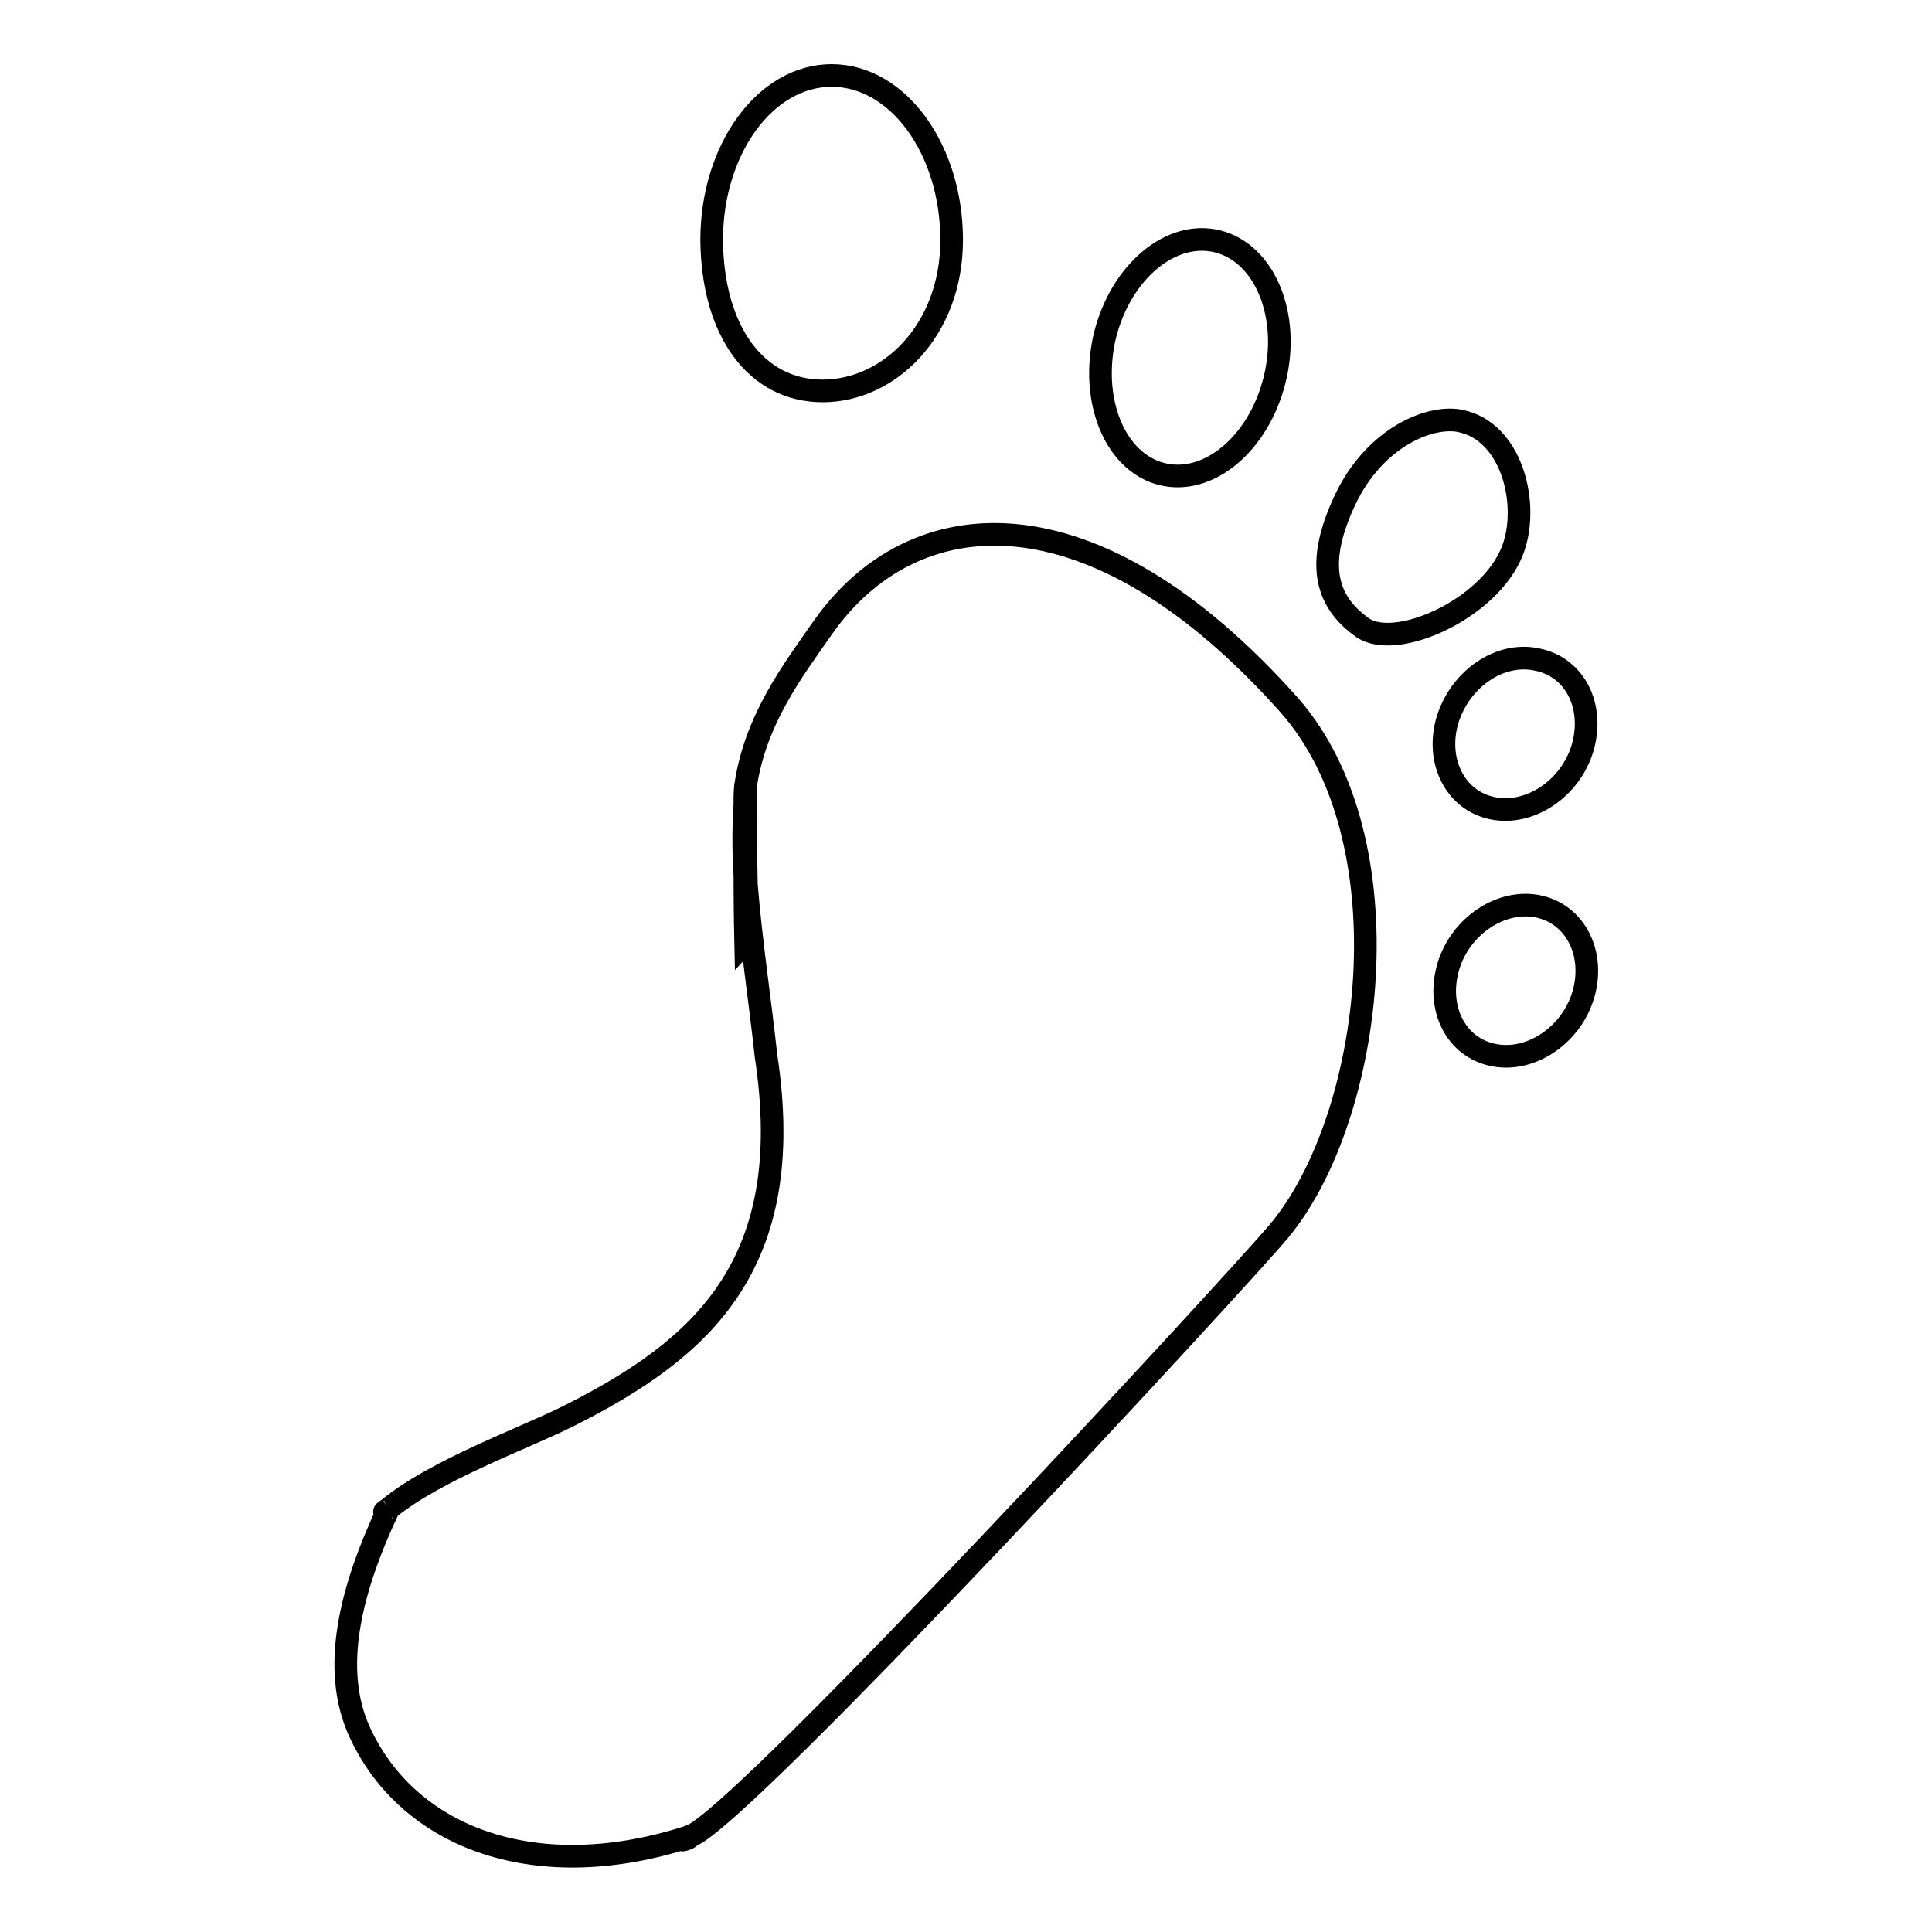
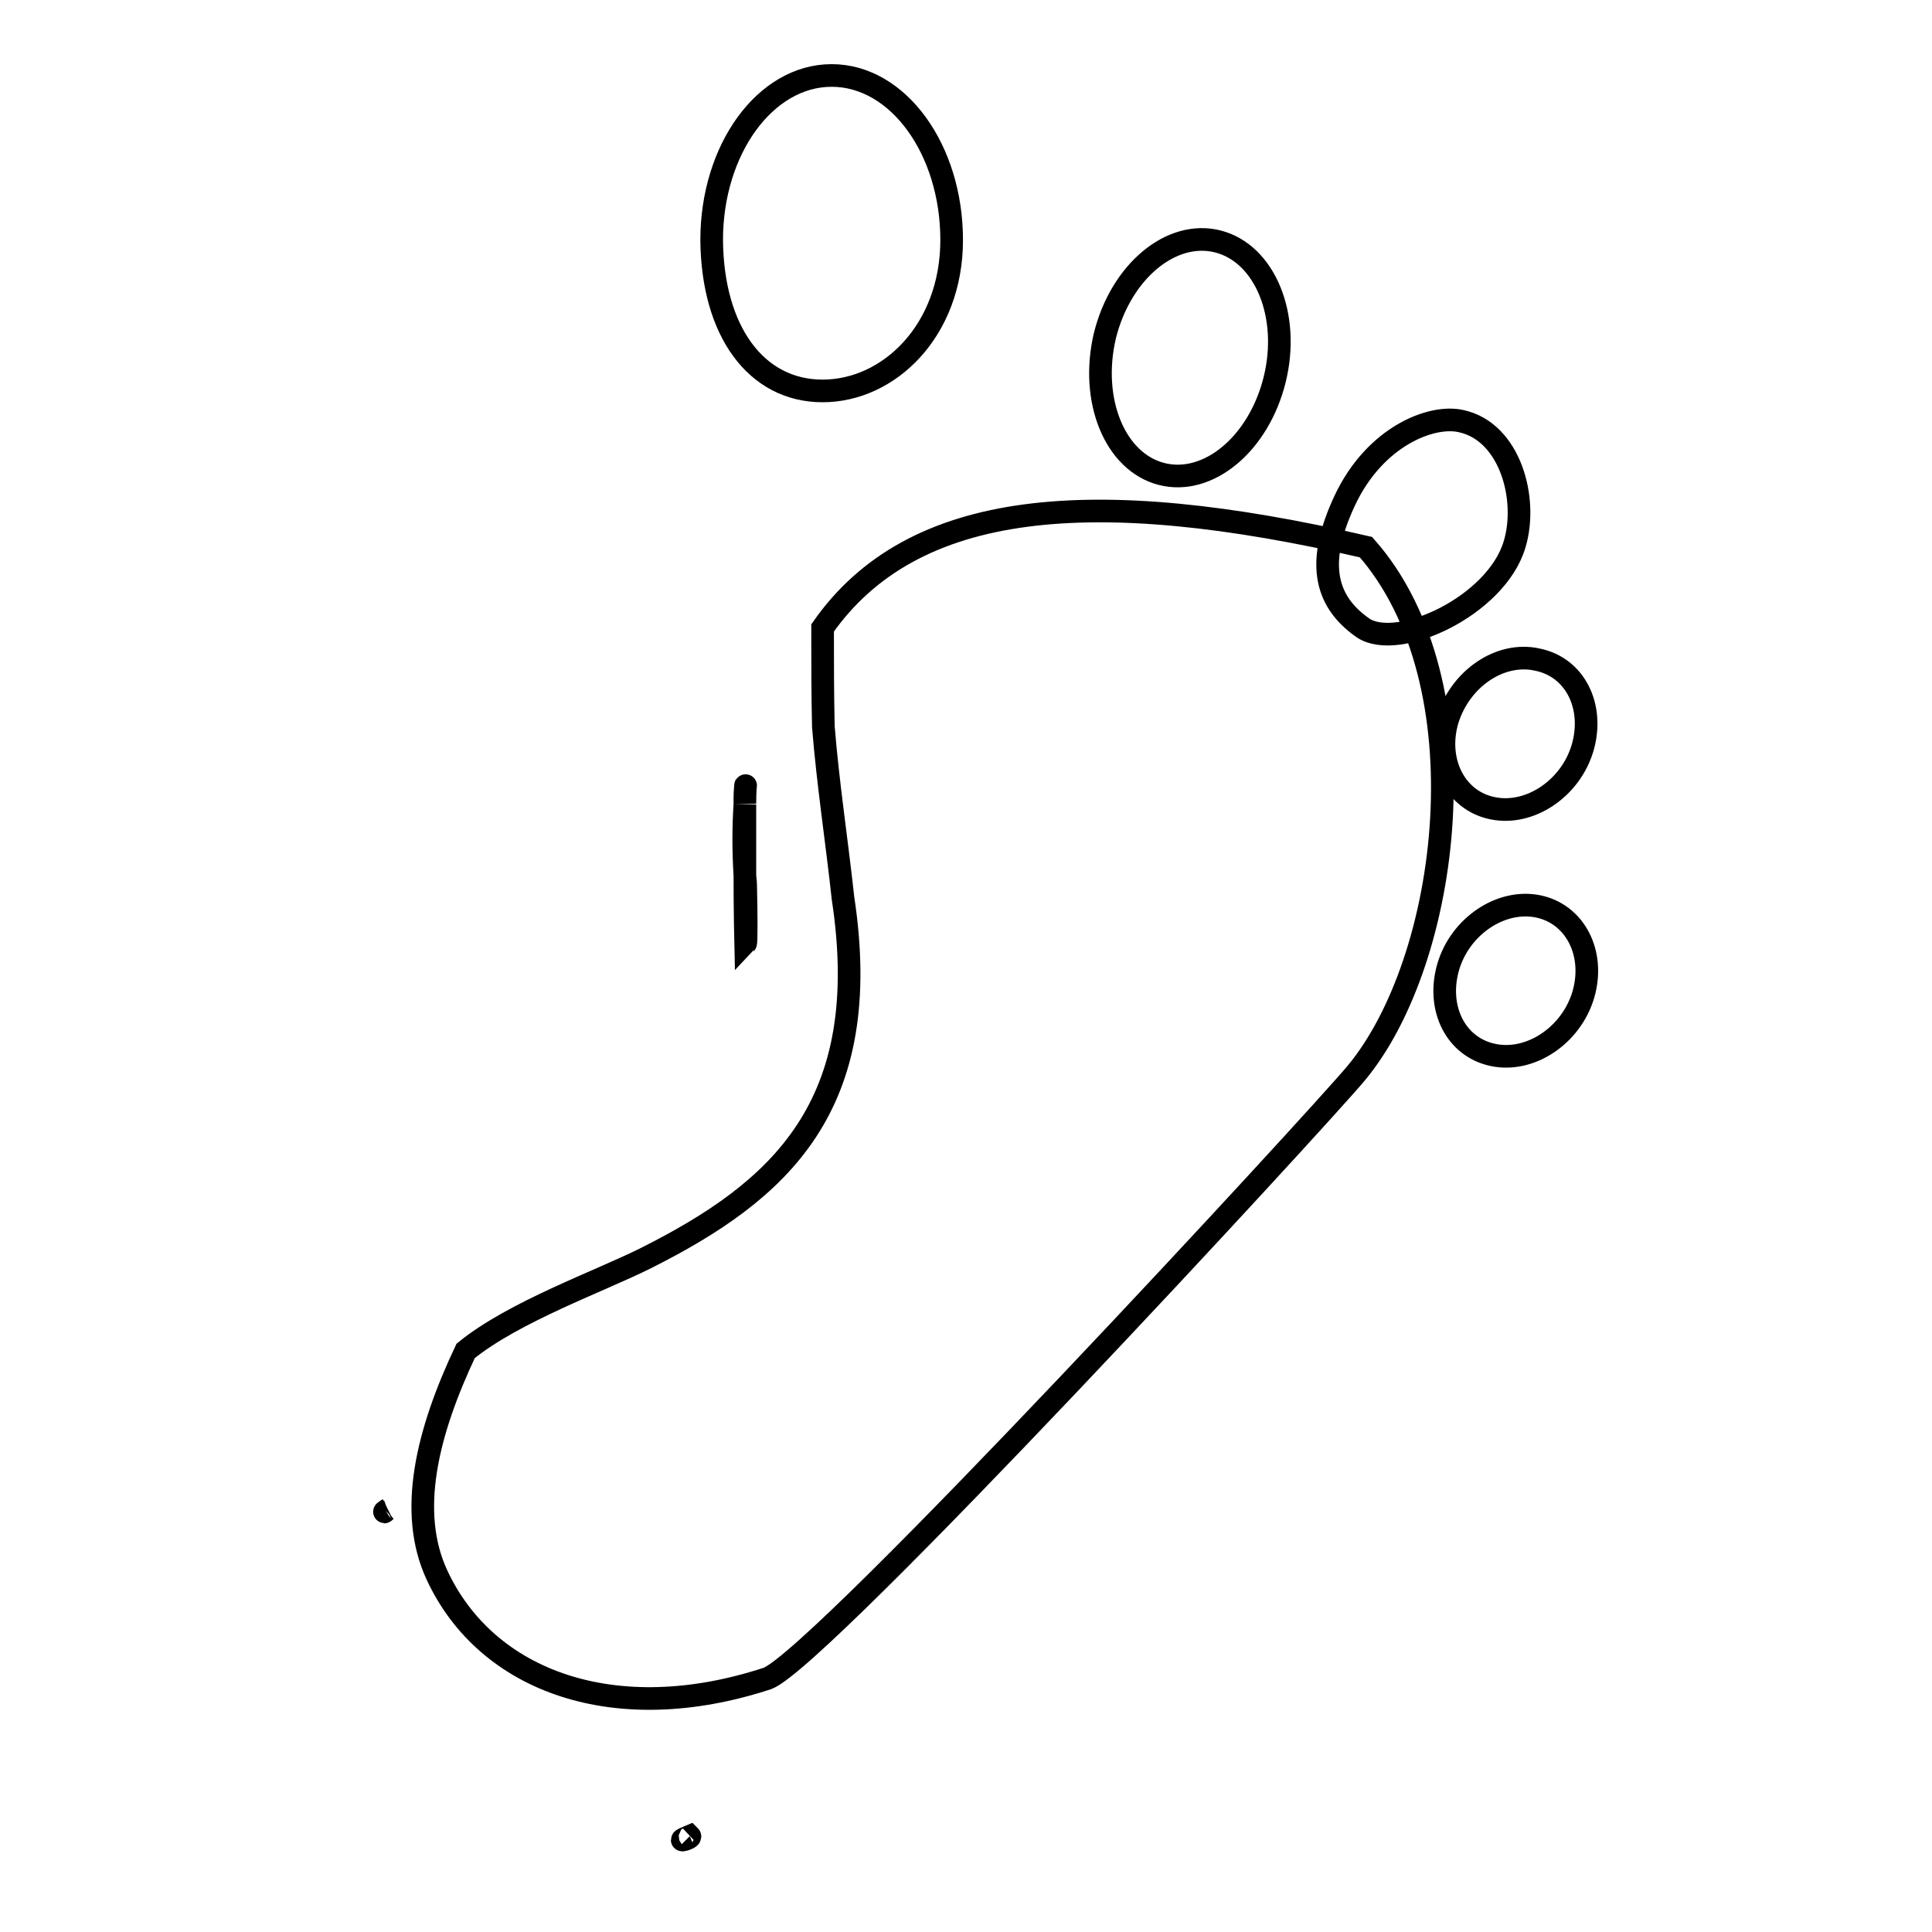
<svg xmlns="http://www.w3.org/2000/svg" version="1.1" x="0px" y="0px" viewBox="0 0 256 256" enable-background="new 0 0 256 256" xml:space="preserve">
  <g>
    <g>
-       <path stroke-width="3" fill-opacity="0" stroke="#000000" d="M91.4,243.3C89,244.3,91.7,243.6,91.4,243.3L91.4,243.3z M191.8,95.4c-1.6,5.4,1,10.7,6,11.7c4.9,1,10.3-2.6,11.9-8c1.6-5.5-1-10.7-6-11.7C198.8,86.3,193.5,89.9,191.8,95.4z M51.1,200.2C50.8,200.4,50.9,200.4,51.1,200.2L51.1,200.2z M153.9,62.8c6.2,1.6,12.9-4,15-12.5c2.1-8.5-1.3-16.7-7.5-18.3c-6.2-1.6-12.9,4-15,12.5C144.4,53,147.7,61.2,153.9,62.8z M109,51.8c8.8,0,17.1-8,17.1-20c0-12-7.1-21.8-15.9-21.8c-8.8,0-15.9,9.8-15.9,21.8C94.4,43.9,100.2,51.8,109,51.8z M51.4,200c0,0-0.2,0.1-0.3,0.2C51.2,200.1,51.2,200.1,51.4,200z M109,83.2c-3.9,5.6-8.9,12.1-10.2,20.9c0,0.5,0,1.1,0,1.6c0,2.4,0,7.2,0.1,11.5c0.6,7.5,1.8,15.3,2.6,22.7c4.2,27.6-8.4,38.8-26.1,47.7c-6.2,3.1-17.5,7.1-23.9,12.3c-5.1,10.8-7.7,21.3-3.8,29.7c6.6,14.2,23.7,20.3,43.8,13.7c7.1-2.7,73.1-74.3,78-80.2c12.5-15,17.2-51.7,1.3-69.7C144.7,64.1,120.9,66.2,109,83.2z M200.7,72.1c1.8-6-0.6-14.9-7.1-16.3c-3.9-0.9-11.4,2-15.4,10.5c-3.7,7.9-2.9,13.2,2.4,16.9C185.2,86.3,198.3,80.3,200.7,72.1z M98.8,125c0.1-0.1,0.1-3.7,0-7.8c0-0.5-0.1-0.9-0.1-1.3C98.7,120.7,98.8,125,98.8,125z M203.8,120.1c-4.9-1-10.3,2.6-11.9,8c-1.6,5.5,1,10.7,6,11.7c4.9,1,10.3-2.6,11.9-8C211.4,126.3,208.7,121.1,203.8,120.1z M98.8,104.1c0-0.3-0.1,0.8-0.1,2.4c0-0.3,0-0.5,0-0.8C98.7,104.8,98.8,104.2,98.8,104.1z M98.7,106.6c-0.2,3-0.2,6.1,0,9.4C98.7,112.4,98.7,108.9,98.7,106.6z" />
+       <path stroke-width="3" fill-opacity="0" stroke="#000000" d="M91.4,243.3C89,244.3,91.7,243.6,91.4,243.3L91.4,243.3z M191.8,95.4c-1.6,5.4,1,10.7,6,11.7c4.9,1,10.3-2.6,11.9-8c1.6-5.5-1-10.7-6-11.7C198.8,86.3,193.5,89.9,191.8,95.4z M51.1,200.2C50.8,200.4,50.9,200.4,51.1,200.2L51.1,200.2z M153.9,62.8c6.2,1.6,12.9-4,15-12.5c2.1-8.5-1.3-16.7-7.5-18.3c-6.2-1.6-12.9,4-15,12.5C144.4,53,147.7,61.2,153.9,62.8z M109,51.8c8.8,0,17.1-8,17.1-20c0-12-7.1-21.8-15.9-21.8c-8.8,0-15.9,9.8-15.9,21.8C94.4,43.9,100.2,51.8,109,51.8z M51.4,200c0,0-0.2,0.1-0.3,0.2C51.2,200.1,51.2,200.1,51.4,200z M109,83.2c0,0.5,0,1.1,0,1.6c0,2.4,0,7.2,0.1,11.5c0.6,7.5,1.8,15.3,2.6,22.7c4.2,27.6-8.4,38.8-26.1,47.7c-6.2,3.1-17.5,7.1-23.9,12.3c-5.1,10.8-7.7,21.3-3.8,29.7c6.6,14.2,23.7,20.3,43.8,13.7c7.1-2.7,73.1-74.3,78-80.2c12.5-15,17.2-51.7,1.3-69.7C144.7,64.1,120.9,66.2,109,83.2z M200.7,72.1c1.8-6-0.6-14.9-7.1-16.3c-3.9-0.9-11.4,2-15.4,10.5c-3.7,7.9-2.9,13.2,2.4,16.9C185.2,86.3,198.3,80.3,200.7,72.1z M98.8,125c0.1-0.1,0.1-3.7,0-7.8c0-0.5-0.1-0.9-0.1-1.3C98.7,120.7,98.8,125,98.8,125z M203.8,120.1c-4.9-1-10.3,2.6-11.9,8c-1.6,5.5,1,10.7,6,11.7c4.9,1,10.3-2.6,11.9-8C211.4,126.3,208.7,121.1,203.8,120.1z M98.8,104.1c0-0.3-0.1,0.8-0.1,2.4c0-0.3,0-0.5,0-0.8C98.7,104.8,98.8,104.2,98.8,104.1z M98.7,106.6c-0.2,3-0.2,6.1,0,9.4C98.7,112.4,98.7,108.9,98.7,106.6z" />
    </g>
  </g>
</svg>